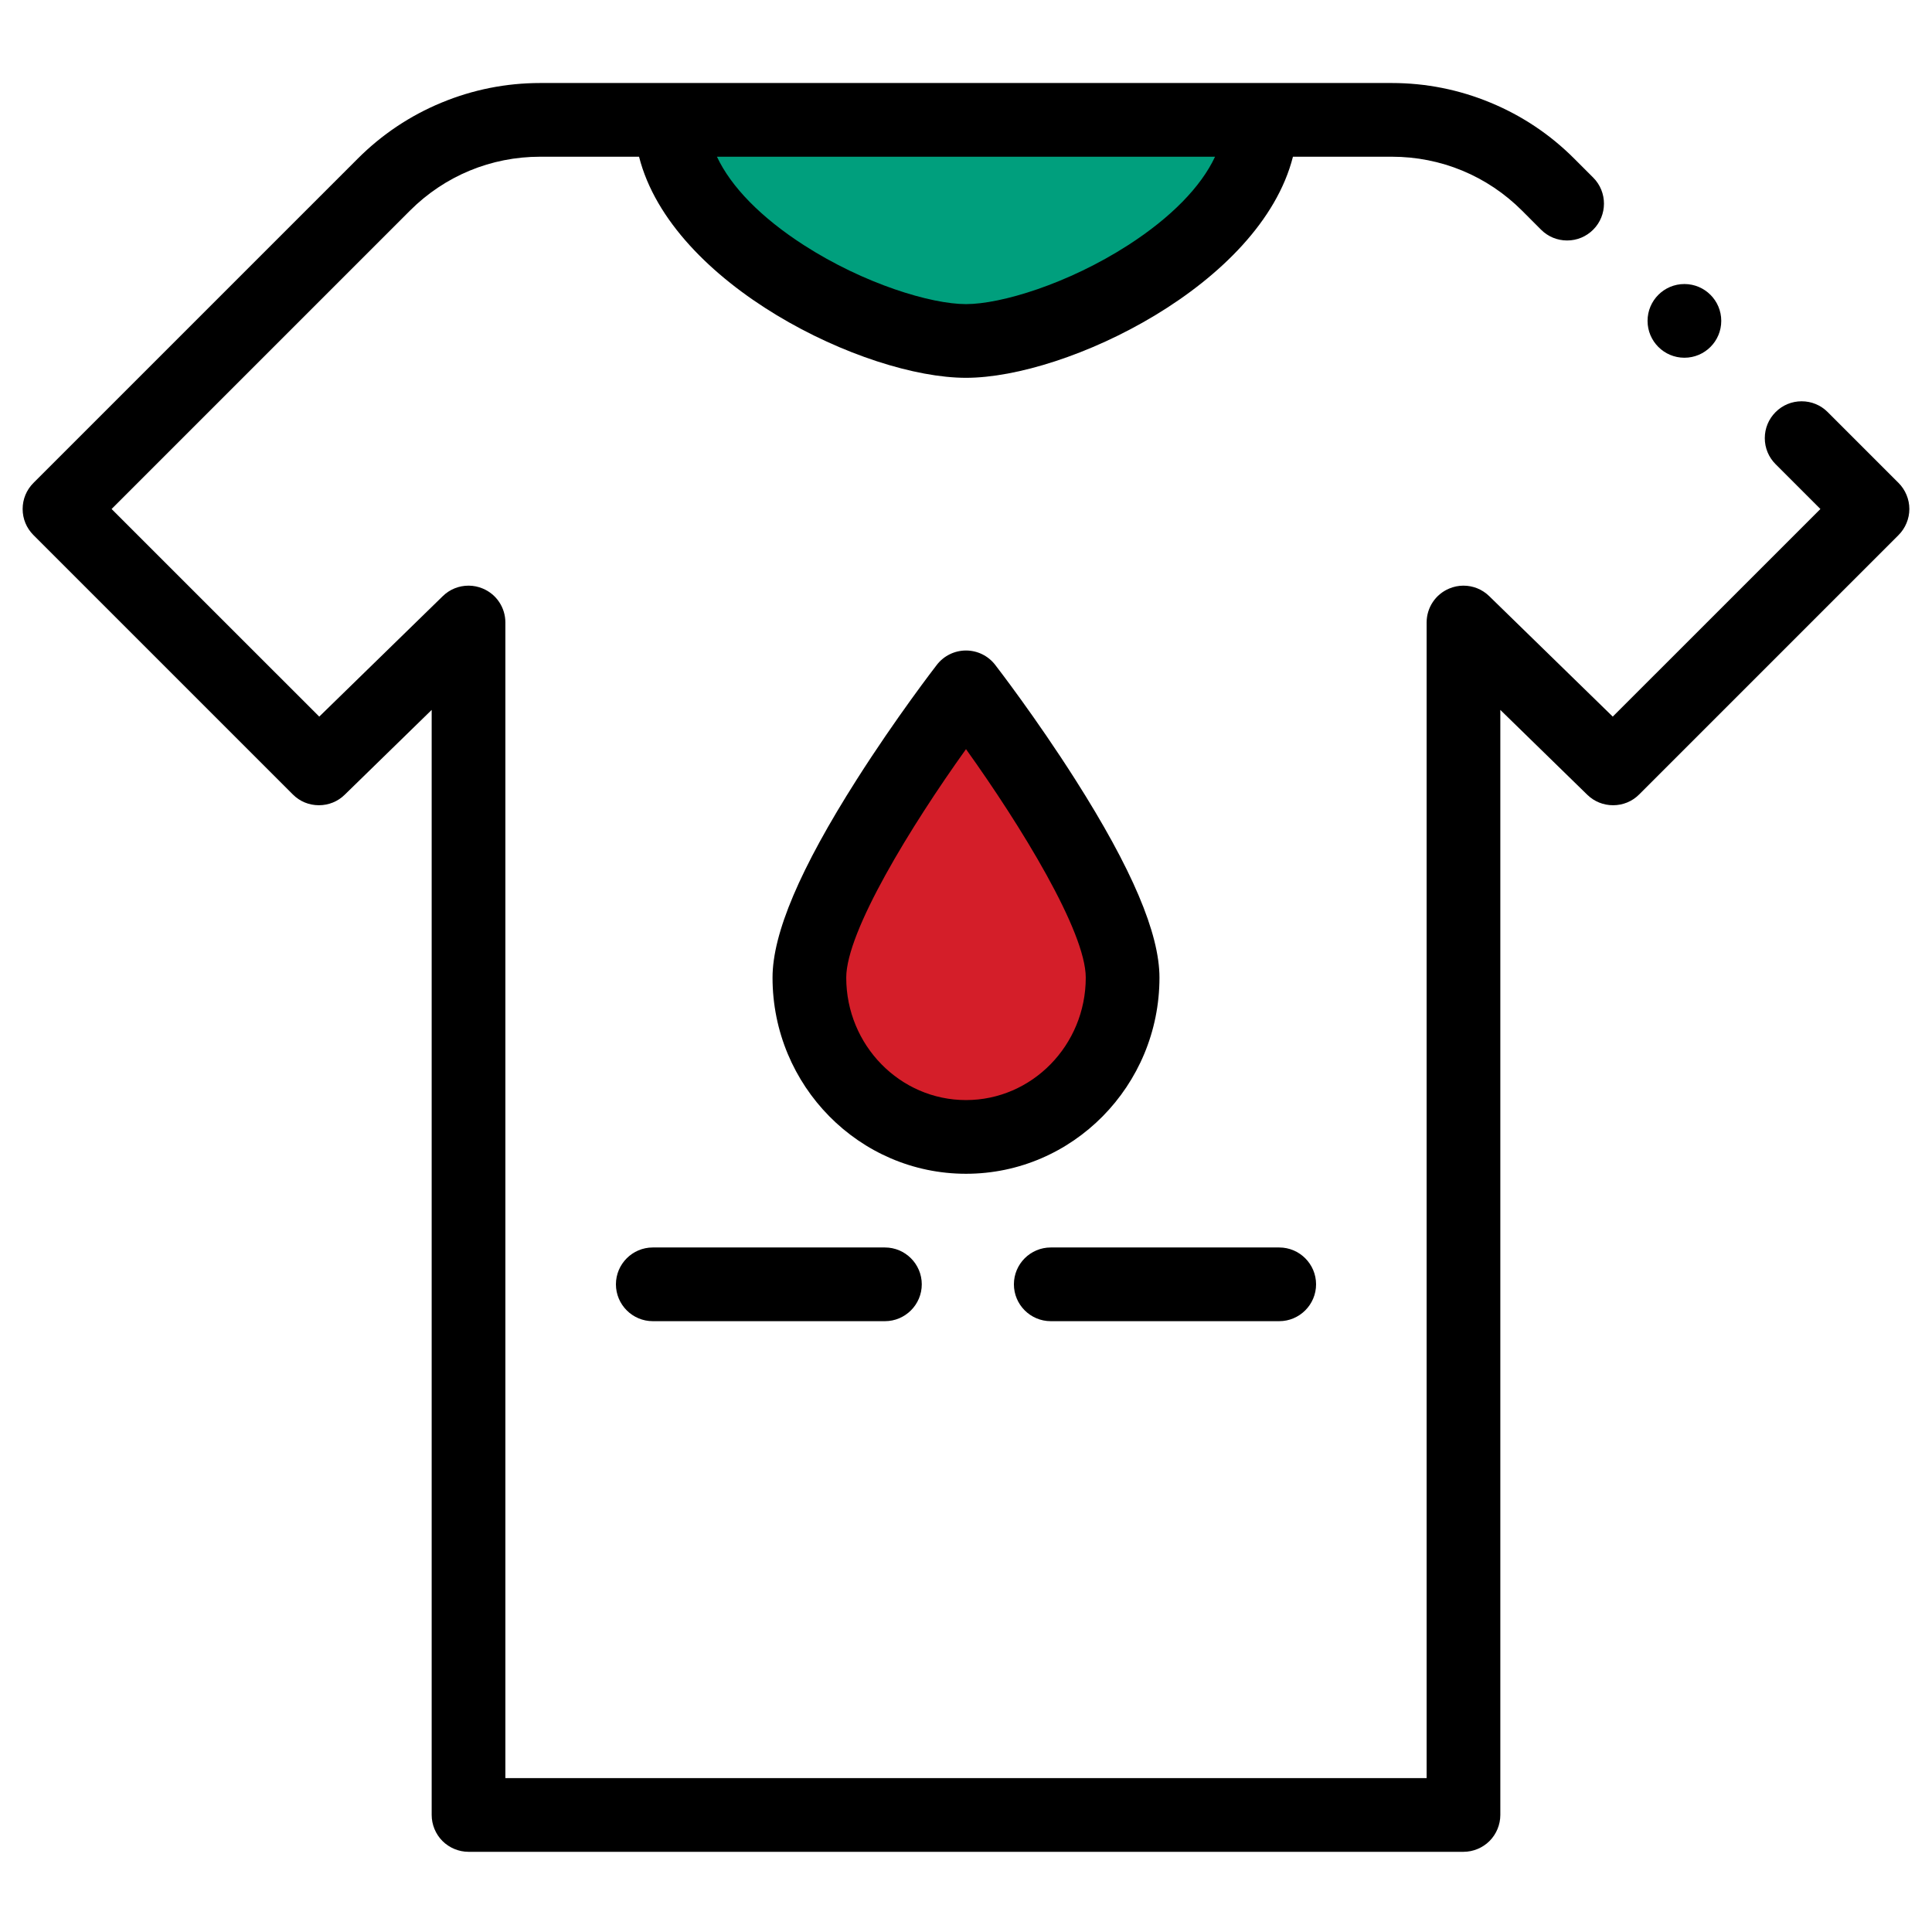
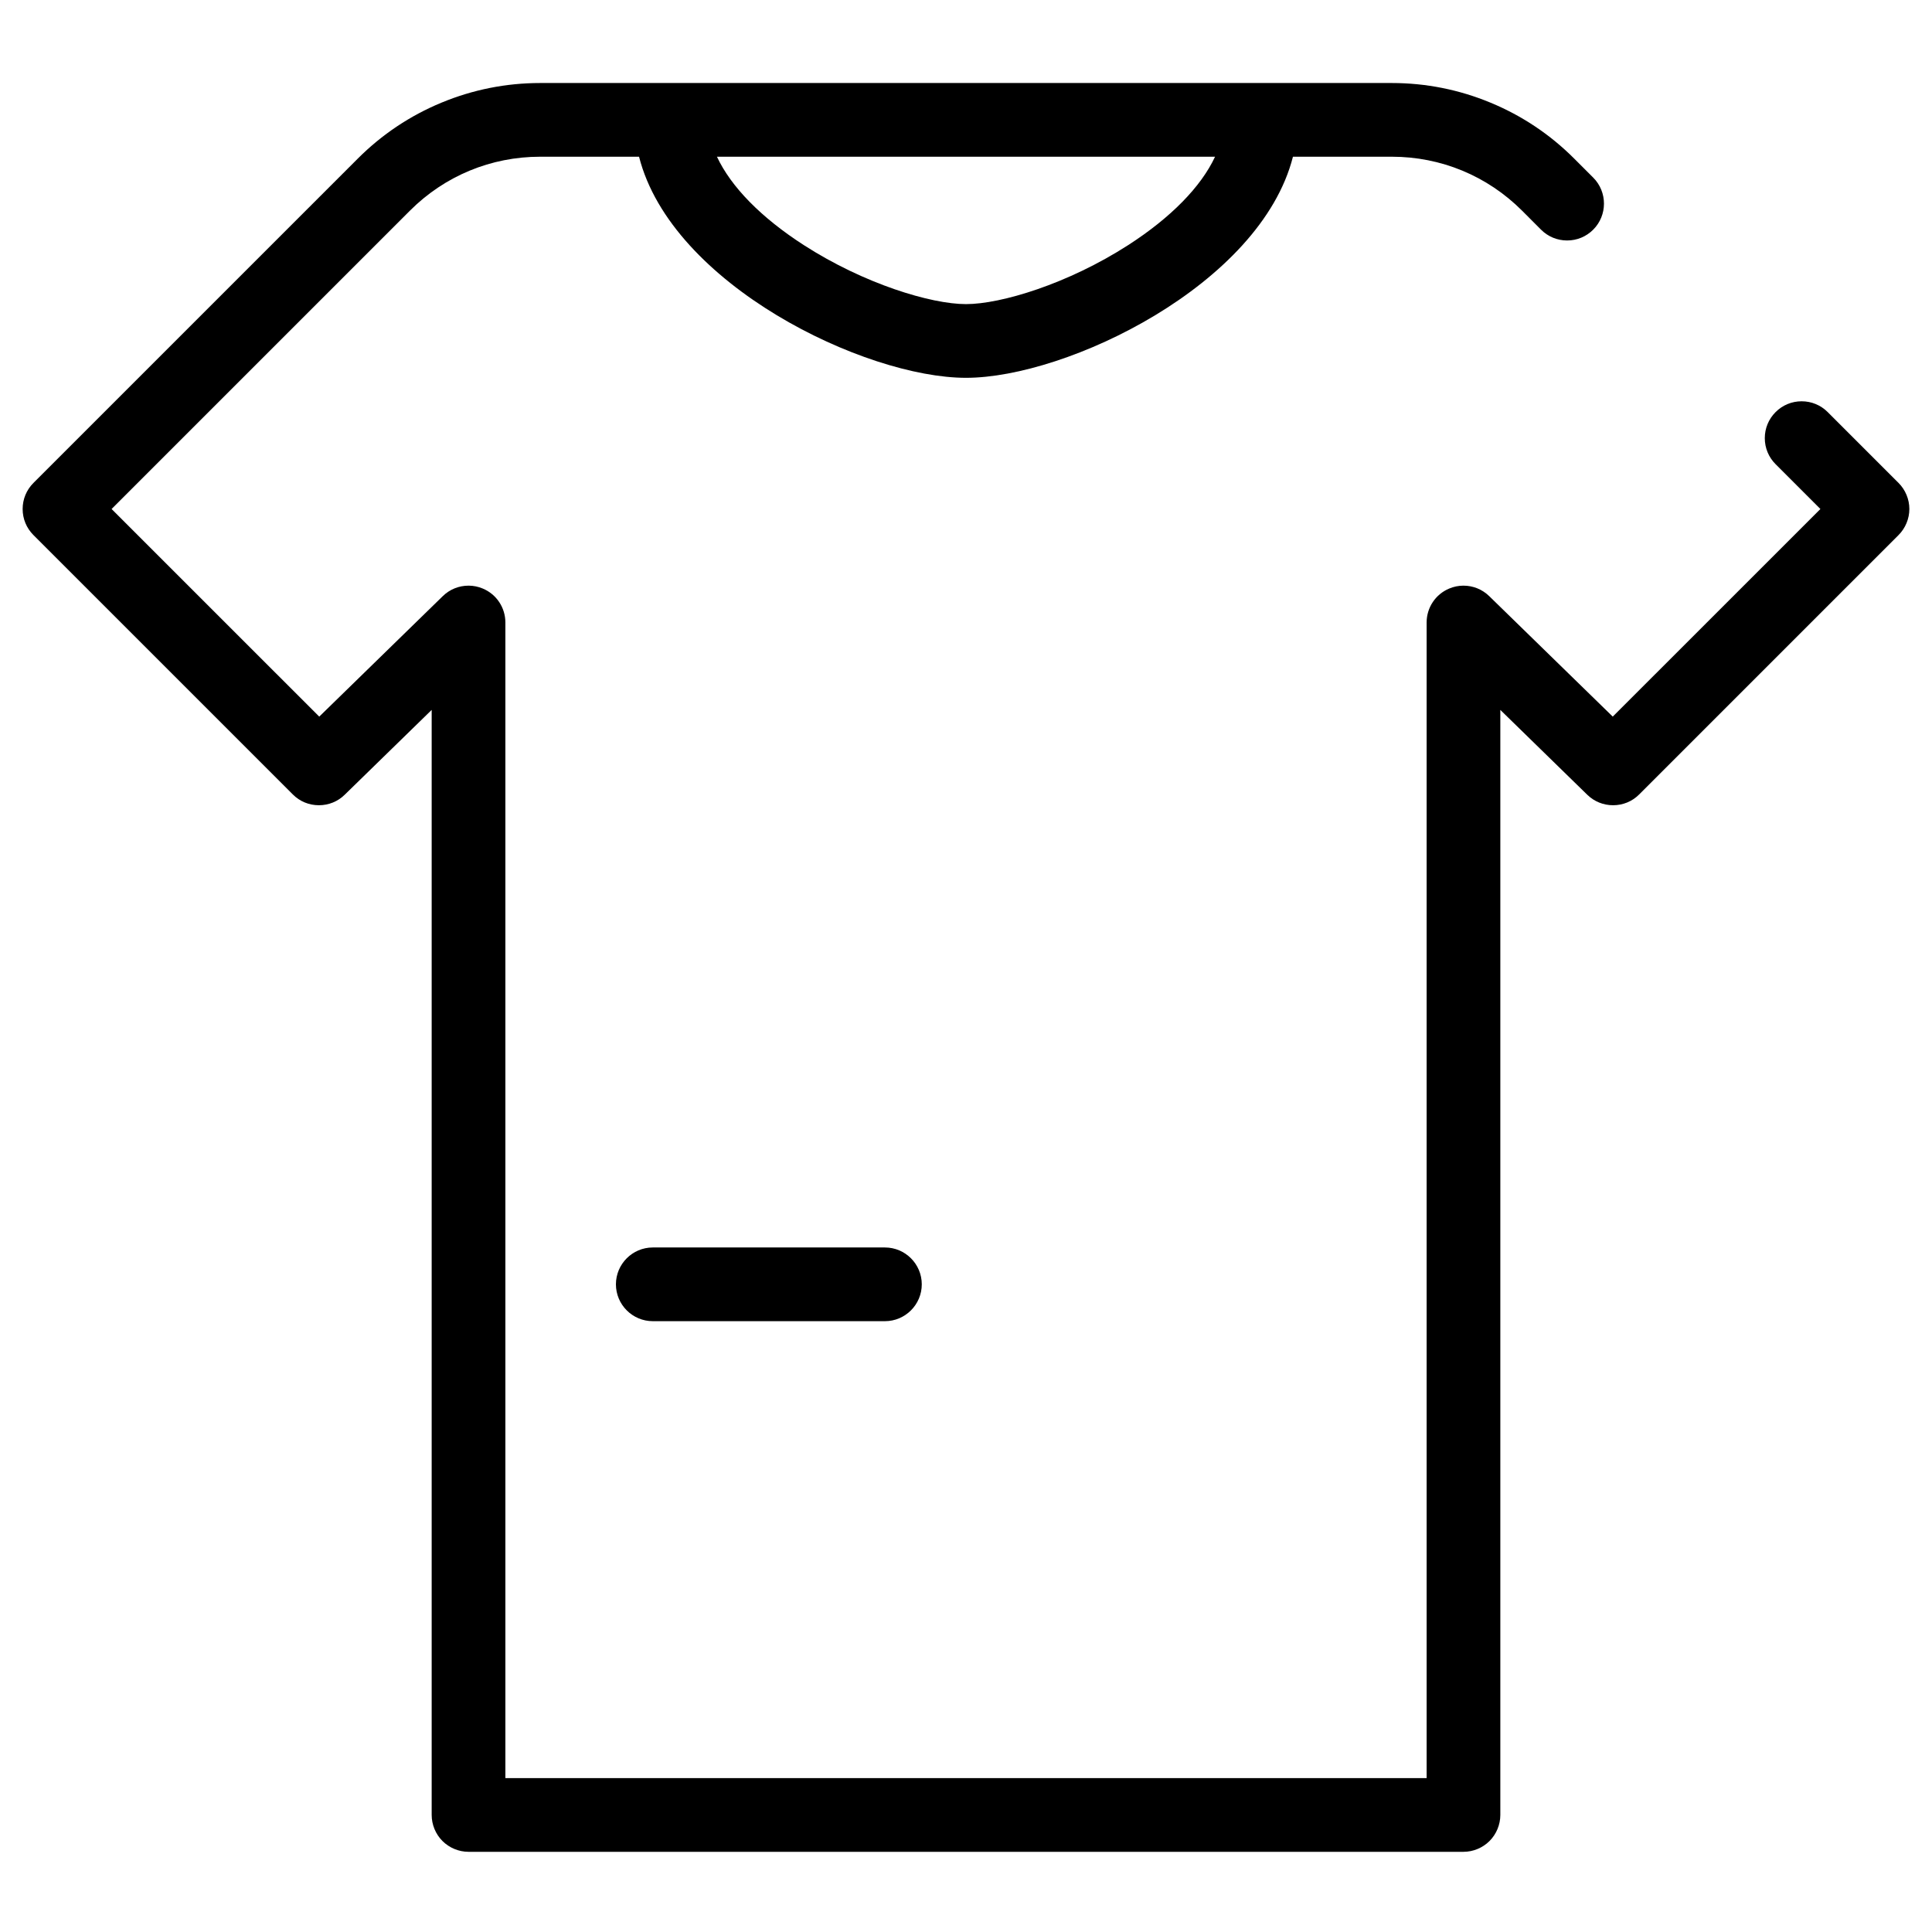
<svg xmlns="http://www.w3.org/2000/svg" width="512px" height="512px" viewBox="0 0 512 512">
  <title>Artboard</title>
  <g id="Artboard" stroke="none" stroke-width="1" fill="none" fill-rule="evenodd">
    <g id="shirt" transform="translate(6, 22)" fill-rule="nonzero">
-       <path d="M328.125,9.766 C328.125,42.126 274.414,68.359 250,68.359 C225.586,68.359 171.875,42.126 171.875,9.766 L328.125,9.766 Z" id="Path" fill="#009F7D" />
-       <path d="M291.504,237.084 C291.504,260.397 272.922,279.297 250,279.297 C227.078,279.297 208.496,260.397 208.496,237.084 C208.496,213.771 250,160.156 250,160.156 C250,160.156 291.504,213.771 291.504,237.084 Z" id="Path" fill="#D41E29" />
      <g id="Group" fill="#000000">
-         <circle id="Oval" cx="440.386" cy="63.037" r="9.766" />
        <path d="M497.138,105.986 L478.359,87.207 C476.514,85.361 474.062,84.346 471.455,84.346 C468.848,84.346 466.388,85.361 464.552,87.207 C462.705,89.053 461.689,91.504 461.689,94.111 C461.689,96.719 462.705,99.17 464.552,101.016 C464.552,101.016 464.552,101.025 464.562,101.025 L476.426,112.891 L421.396,167.91 L388.652,135.977 C386.816,134.189 384.396,133.203 381.827,133.203 C380.518,133.203 379.248,133.467 378.048,133.975 C374.414,135.498 372.071,139.033 372.071,142.969 L372.071,449.219 L127.93,449.219 L127.93,142.969 C127.93,139.033 125.586,135.498 121.953,133.975 C120.752,133.467 119.482,133.203 118.174,133.203 C115.605,133.203 113.174,134.189 111.348,135.977 L78.604,167.91 L23.574,112.891 L102.637,33.828 C111.855,24.609 124.121,19.531 137.158,19.531 L163.355,19.531 C171.951,53.422 223.2,78.125 250,78.125 C276.8,78.125 328.049,53.422 336.645,19.531 L362.842,19.531 C375.879,19.531 388.145,24.609 397.363,33.828 L402.393,38.867 C404.238,40.713 406.689,41.729 409.307,41.729 C411.914,41.729 414.365,40.713 416.211,38.867 C420.019,35.059 420.019,28.867 416.211,25.059 L411.172,20.02 C404.795,13.643 397.334,8.652 388.994,5.205 C380.664,1.748 371.855,-1.73472348e-15 362.842,-1.73472348e-15 L137.158,-1.73472348e-15 C128.135,-1.73472348e-15 119.336,1.748 110.996,5.205 C102.666,8.652 95.205,13.643 88.828,20.02 L2.861,105.986 C1.016,107.832 -3.51281504e-14,110.283 -3.51281504e-14,112.891 C-3.51281504e-14,115.498 1.016,117.949 2.861,119.795 L71.611,188.545 C73.447,190.391 75.898,191.396 78.515,191.396 C81.084,191.396 83.505,190.42 85.331,188.633 L108.398,166.133 L108.398,458.984 C108.398,461.553 109.442,464.072 111.26,465.889 C113.077,467.705 115.596,468.75 118.164,468.75 L381.836,468.75 C384.404,468.75 386.924,467.705 388.739,465.889 C390.556,464.072 391.602,461.553 391.602,458.984 L391.602,166.133 L414.657,188.633 C416.494,190.42 418.915,191.396 421.483,191.396 C424.091,191.396 426.552,190.391 428.388,188.545 L497.137,119.795 C498.953,117.979 499.999,115.459 499.999,112.891 C499.999,110.322 498.955,107.803 497.138,105.986 Z M316.001,19.531 C312.292,27.475 304.326,35.655 292.934,42.985 C277.008,53.232 259.28,58.594 250,58.594 C240.72,58.594 222.992,53.232 207.066,42.985 C195.674,35.655 187.708,27.475 183.999,19.531 L316.001,19.531 Z" id="Shape" />
-         <path d="M301.27,237.084 C301.27,225.367 293.982,208.212 278.992,184.637 C268.495,168.128 258.156,154.739 257.722,154.178 C255.873,151.789 253.021,150.391 250,150.391 C246.979,150.391 244.127,151.789 242.278,154.179 C241.844,154.74 231.505,168.129 221.008,184.638 C206.018,208.212 198.73,225.368 198.73,237.085 C198.73,265.745 221.73,289.062 250,289.062 C278.27,289.062 301.27,265.745 301.27,237.084 L301.27,237.084 Z M218.262,237.084 C218.262,224.835 235.459,196.835 250,176.53 C264.541,196.835 281.738,224.835 281.738,237.084 C281.738,254.976 267.501,269.531 250,269.531 C232.499,269.531 218.262,254.976 218.262,237.084 Z" id="Shape" />
        <path d="M166.992,308.594 C161.611,308.594 157.227,312.979 157.227,318.359 C157.227,323.74 161.611,328.125 166.992,328.125 L228.516,328.125 C233.896,328.125 238.281,323.74 238.281,318.359 C238.281,312.979 233.896,308.594 228.516,308.594 L166.992,308.594 Z" id="Path" />
-         <path d="M272.461,328.125 L333.008,328.125 C338.389,328.125 342.773,323.74 342.773,318.359 C342.773,312.979 338.389,308.594 333.008,308.594 L272.461,308.594 C267.069,308.594 262.695,312.979 262.695,318.359 C262.695,323.74 267.069,328.125 272.461,328.125 Z" id="Path" />
      </g>
    </g>
  </g>
</svg>